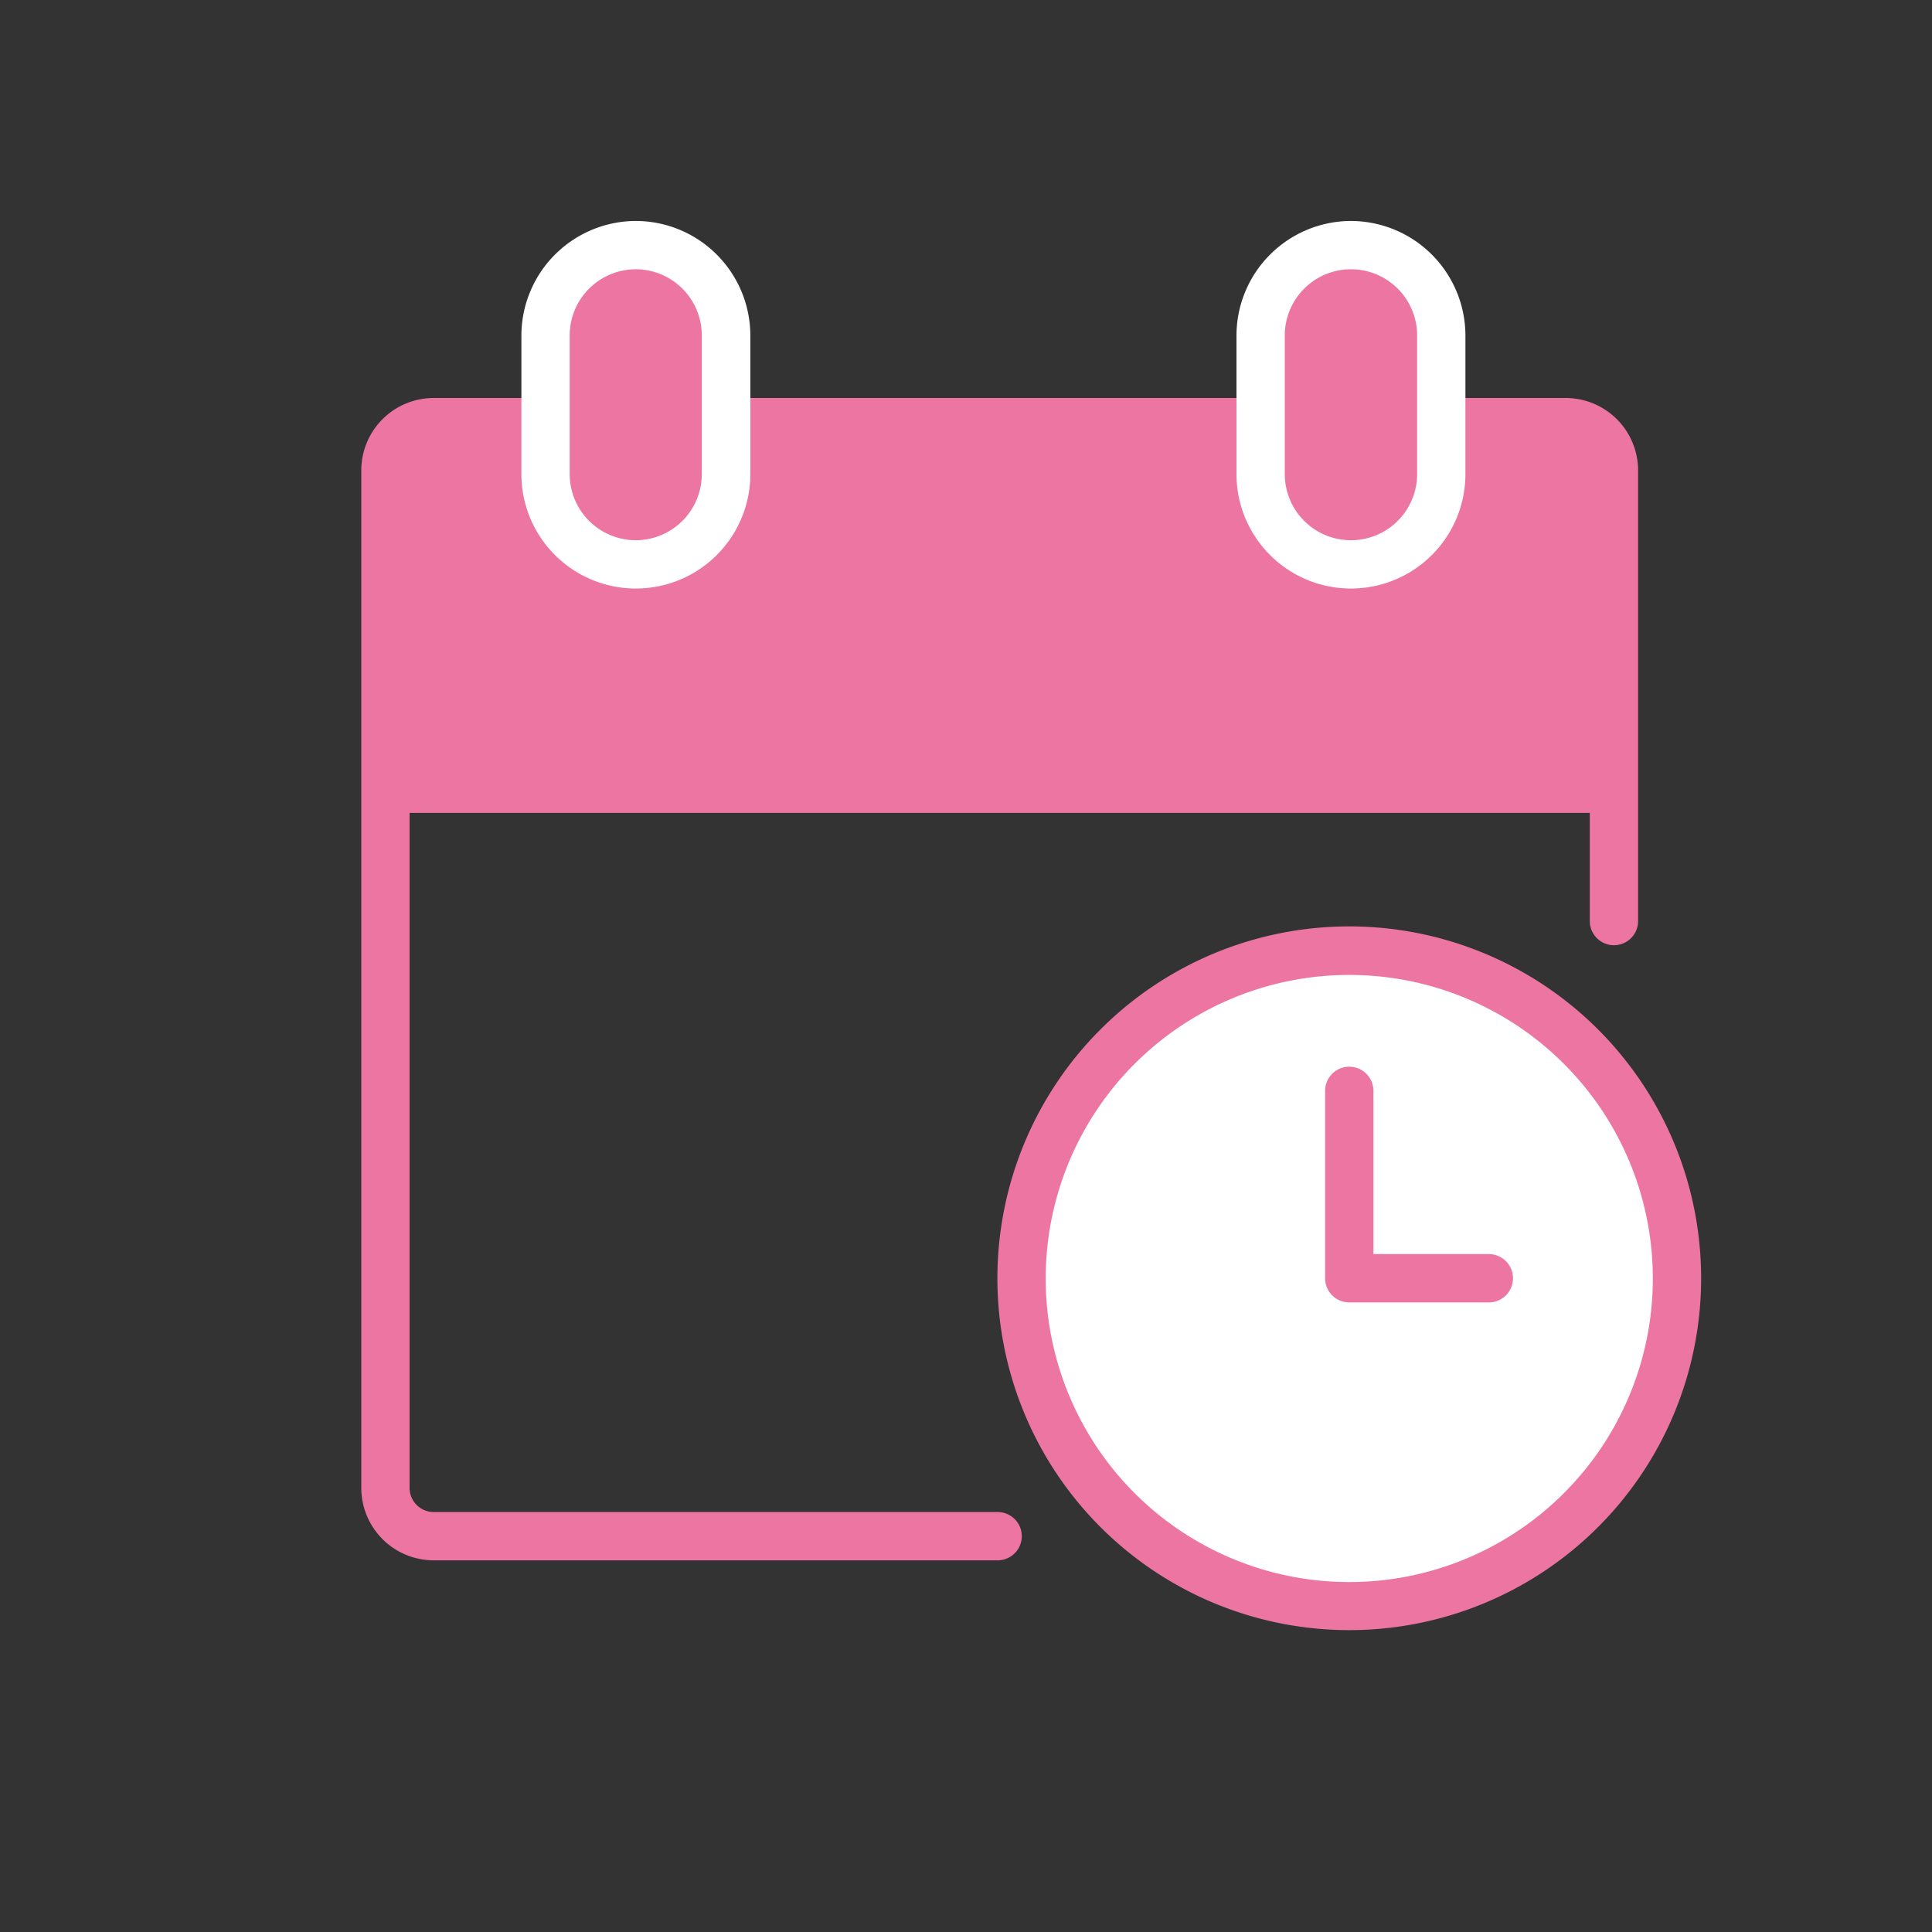
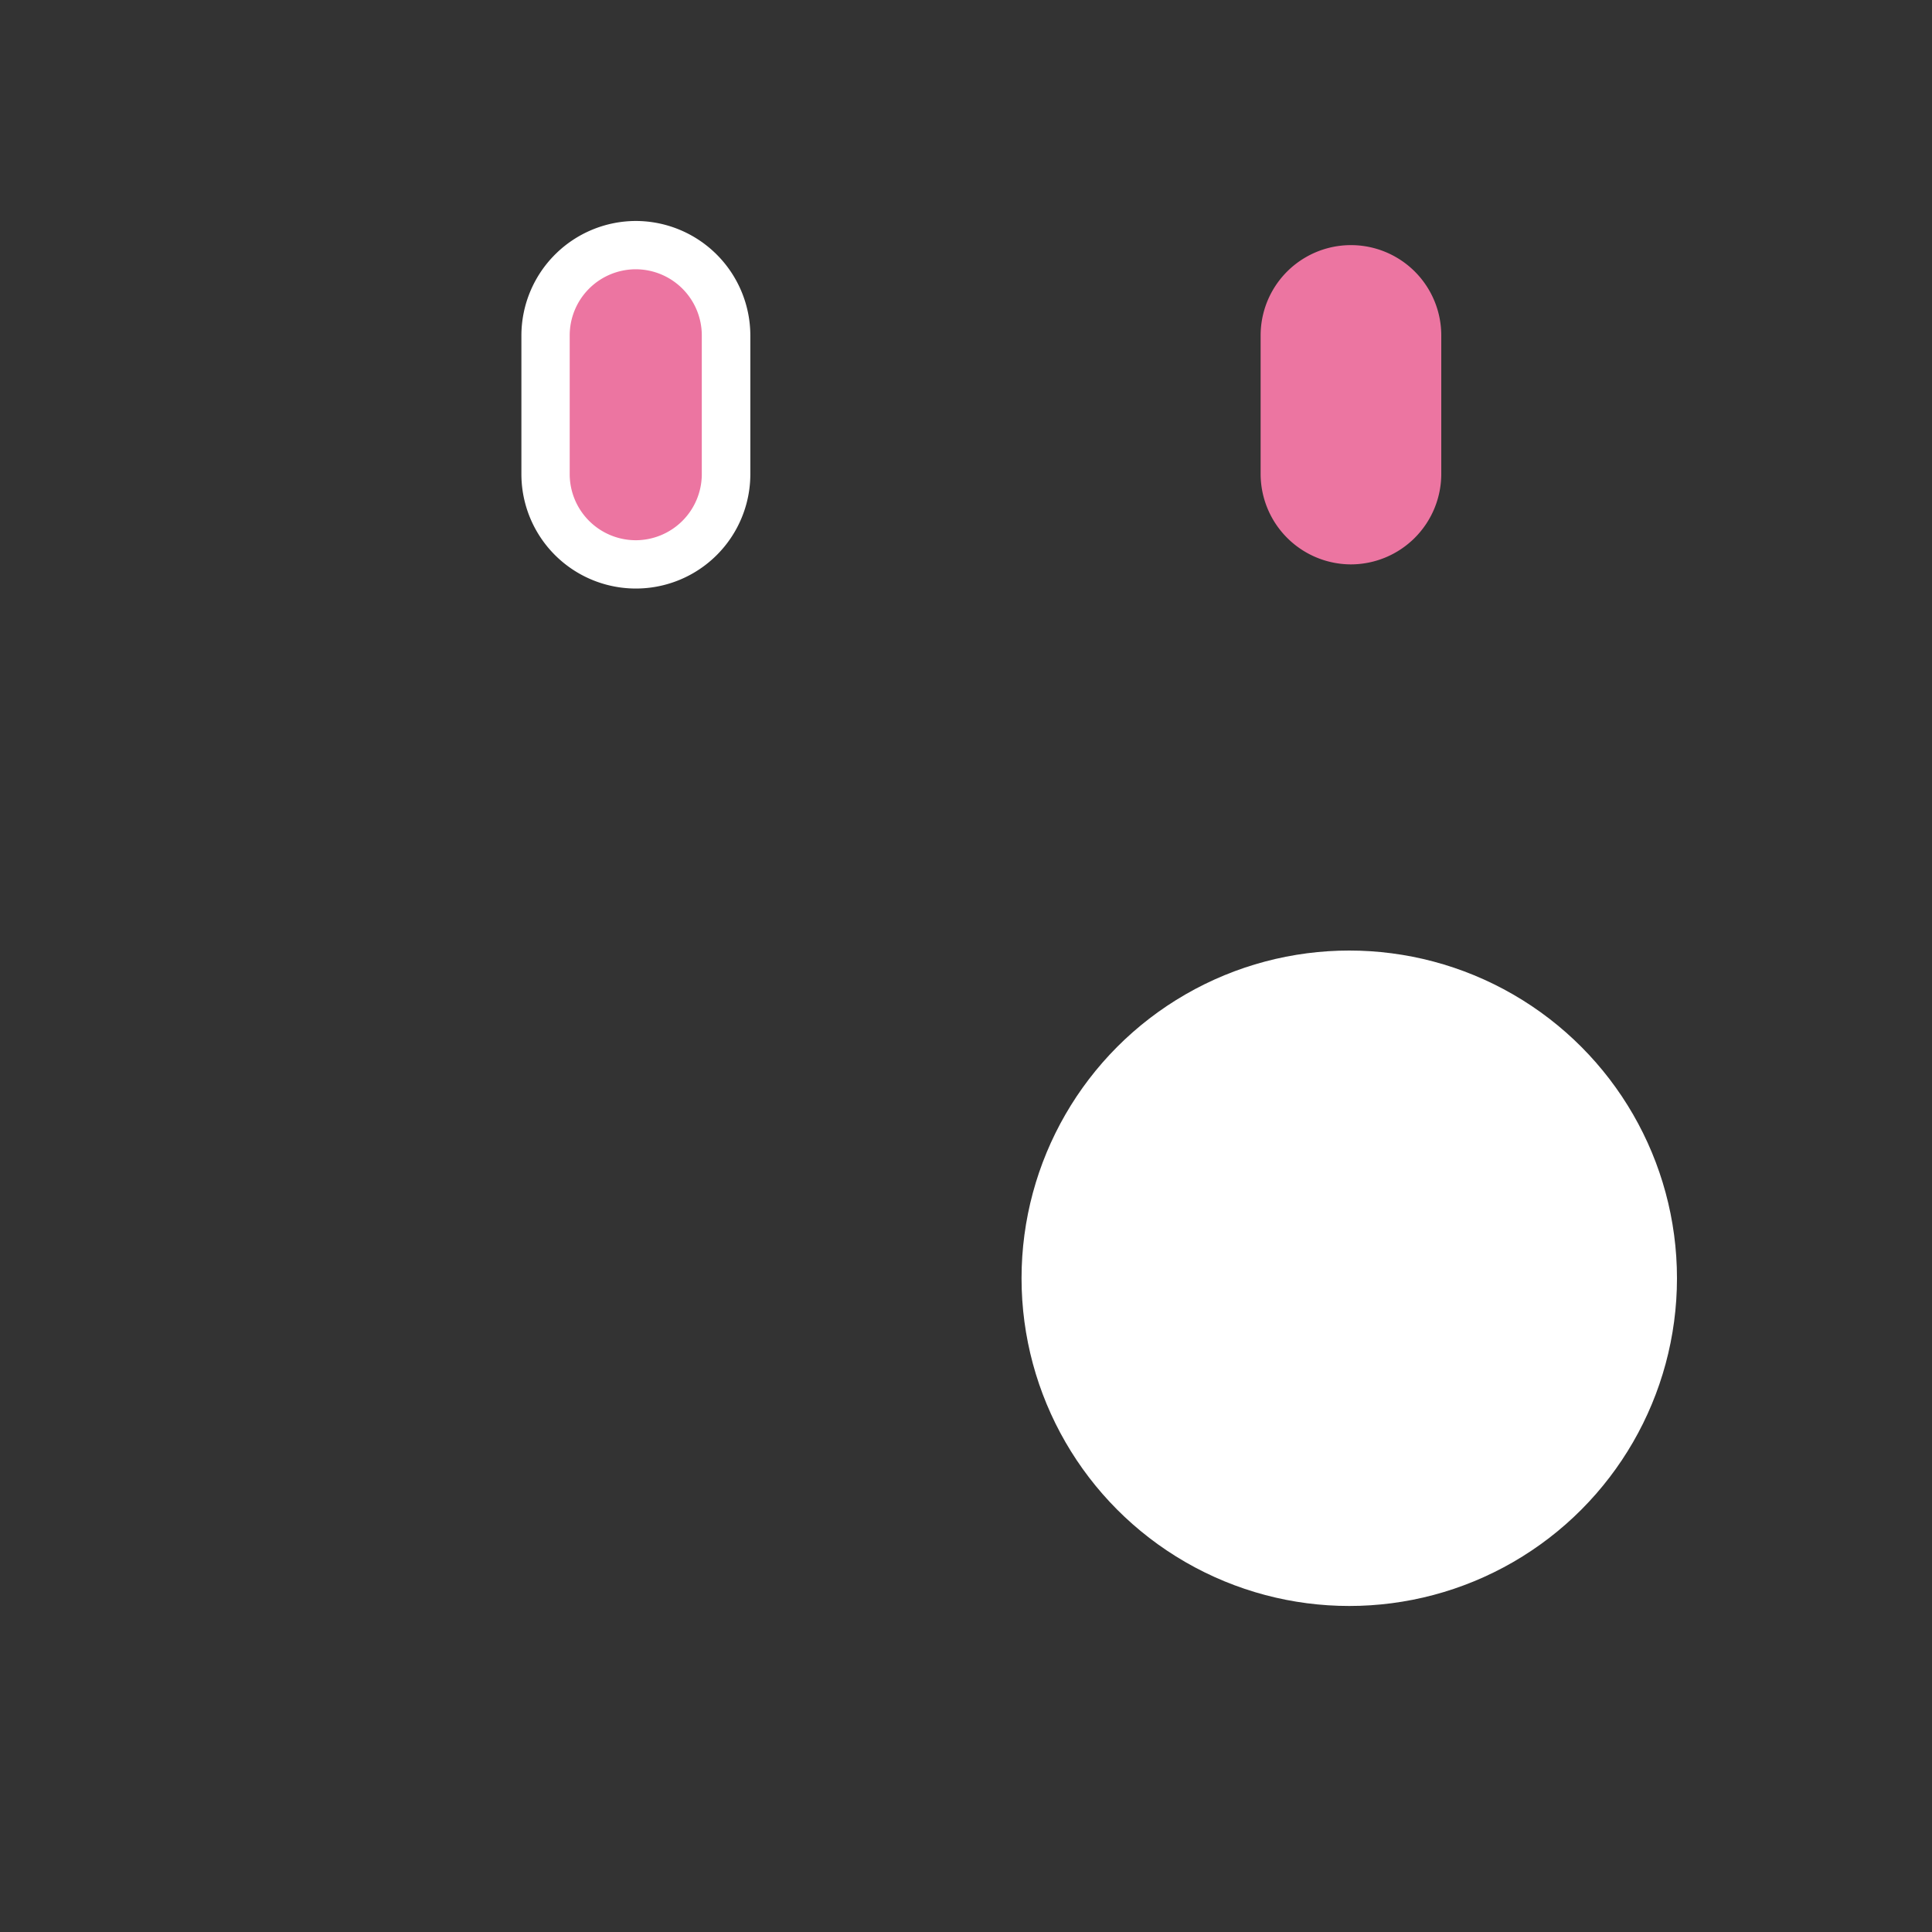
<svg xmlns="http://www.w3.org/2000/svg" width="80" height="80" viewBox="0 0 80 80">
  <rect x="0" y="0" width="80" height="80" fill="#333333" stroke="none" />
  <g id="icon_time" transform="translate(0.59)">
    <g id="グループ_39567" data-name="グループ 39567" opacity="0">
-       <path id="パス_46371" data-name="パス 46371" d="M64.24,64.61H41.72v-2H64.24a1,1,0,0,0,1-1V39.84h2V61.61a3,3,0,0,1-3,3Z" fill="#ec75a1" />
-     </g>
-     <path id="パス_46372" data-name="パス 46372" d="M64.24,16.48H17.37a3,3,0,0,0-3,3V61.61a3,3,0,0,0,3,3H40.72a1,1,0,1,0,0-2H17.37a1,1,0,0,1-1-1V33.66H65.24v4.48a1,1,0,0,0,2,0V19.48a3,3,0,0,0-3-3Z" fill="#ec75a1" />
+       </g>
    <path id="パス_46373" data-name="パス 46373" d="M25.73,23.37A3.75,3.75,0,0,1,22,19.63V13.89a3.74,3.74,0,1,1,7.48,0v5.74A3.75,3.75,0,0,1,25.73,23.37Z" fill="#ec75a1" />
    <path id="パス_46374" data-name="パス 46374" d="M25.73,11.15a2.74,2.74,0,0,1,2.74,2.74v5.74a2.74,2.74,0,0,1-2.74,2.74h0A2.74,2.74,0,0,1,23,19.63V13.89a2.74,2.74,0,0,1,2.74-2.74h0m0-2A4.75,4.75,0,0,0,21,13.89v5.74a4.74,4.74,0,0,0,9.48,0V13.89A4.75,4.75,0,0,0,25.74,9.15Z" fill="#fff" />
    <path id="パス_46375" data-name="パス 46375" d="M55.35,23.37a3.75,3.75,0,0,1-3.74-3.74V13.89a3.74,3.74,0,1,1,7.48,0v5.74A3.75,3.75,0,0,1,55.35,23.37Z" fill="#ec75a1" />
-     <path id="パス_46376" data-name="パス 46376" d="M55.35,11.15a2.74,2.74,0,0,1,2.74,2.74v5.74a2.74,2.74,0,0,1-5.48,0V13.89a2.74,2.74,0,0,1,2.74-2.74m0-2a4.75,4.75,0,0,0-4.74,4.74v5.74a4.74,4.74,0,1,0,9.48,0V13.89A4.75,4.75,0,0,0,55.35,9.15Z" fill="#fff" />
    <circle id="楕円形_499" data-name="楕円形 499" cx="13.57" cy="13.57" r="13.57" transform="translate(41.71 39.36)" fill="#fff" />
-     <path id="パス_46377" data-name="パス 46377" d="M55.28,67.5A14.57,14.57,0,1,1,69.85,52.93,14.57,14.57,0,0,1,55.28,67.5Zm0-27.13A12.57,12.57,0,1,0,67.85,52.93,12.57,12.57,0,0,0,55.28,40.37Z" fill="#ec75a1" />
-     <path id="パス_46378" data-name="パス 46378" d="M61.06,53.93H55.28a1,1,0,0,1-1-1V45.17a1,1,0,0,1,2,0v6.76h4.78a1,1,0,0,1,0,2Z" fill="#ec75a1" />
    <g id="グループ_39568" data-name="グループ 39568" opacity="0">
      <path id="パス_46379" data-name="パス 46379" d="M78.41,1V79H.41V1h78m1-1h-80V80h80Z" fill="#333" />
    </g>
  </g>
</svg>